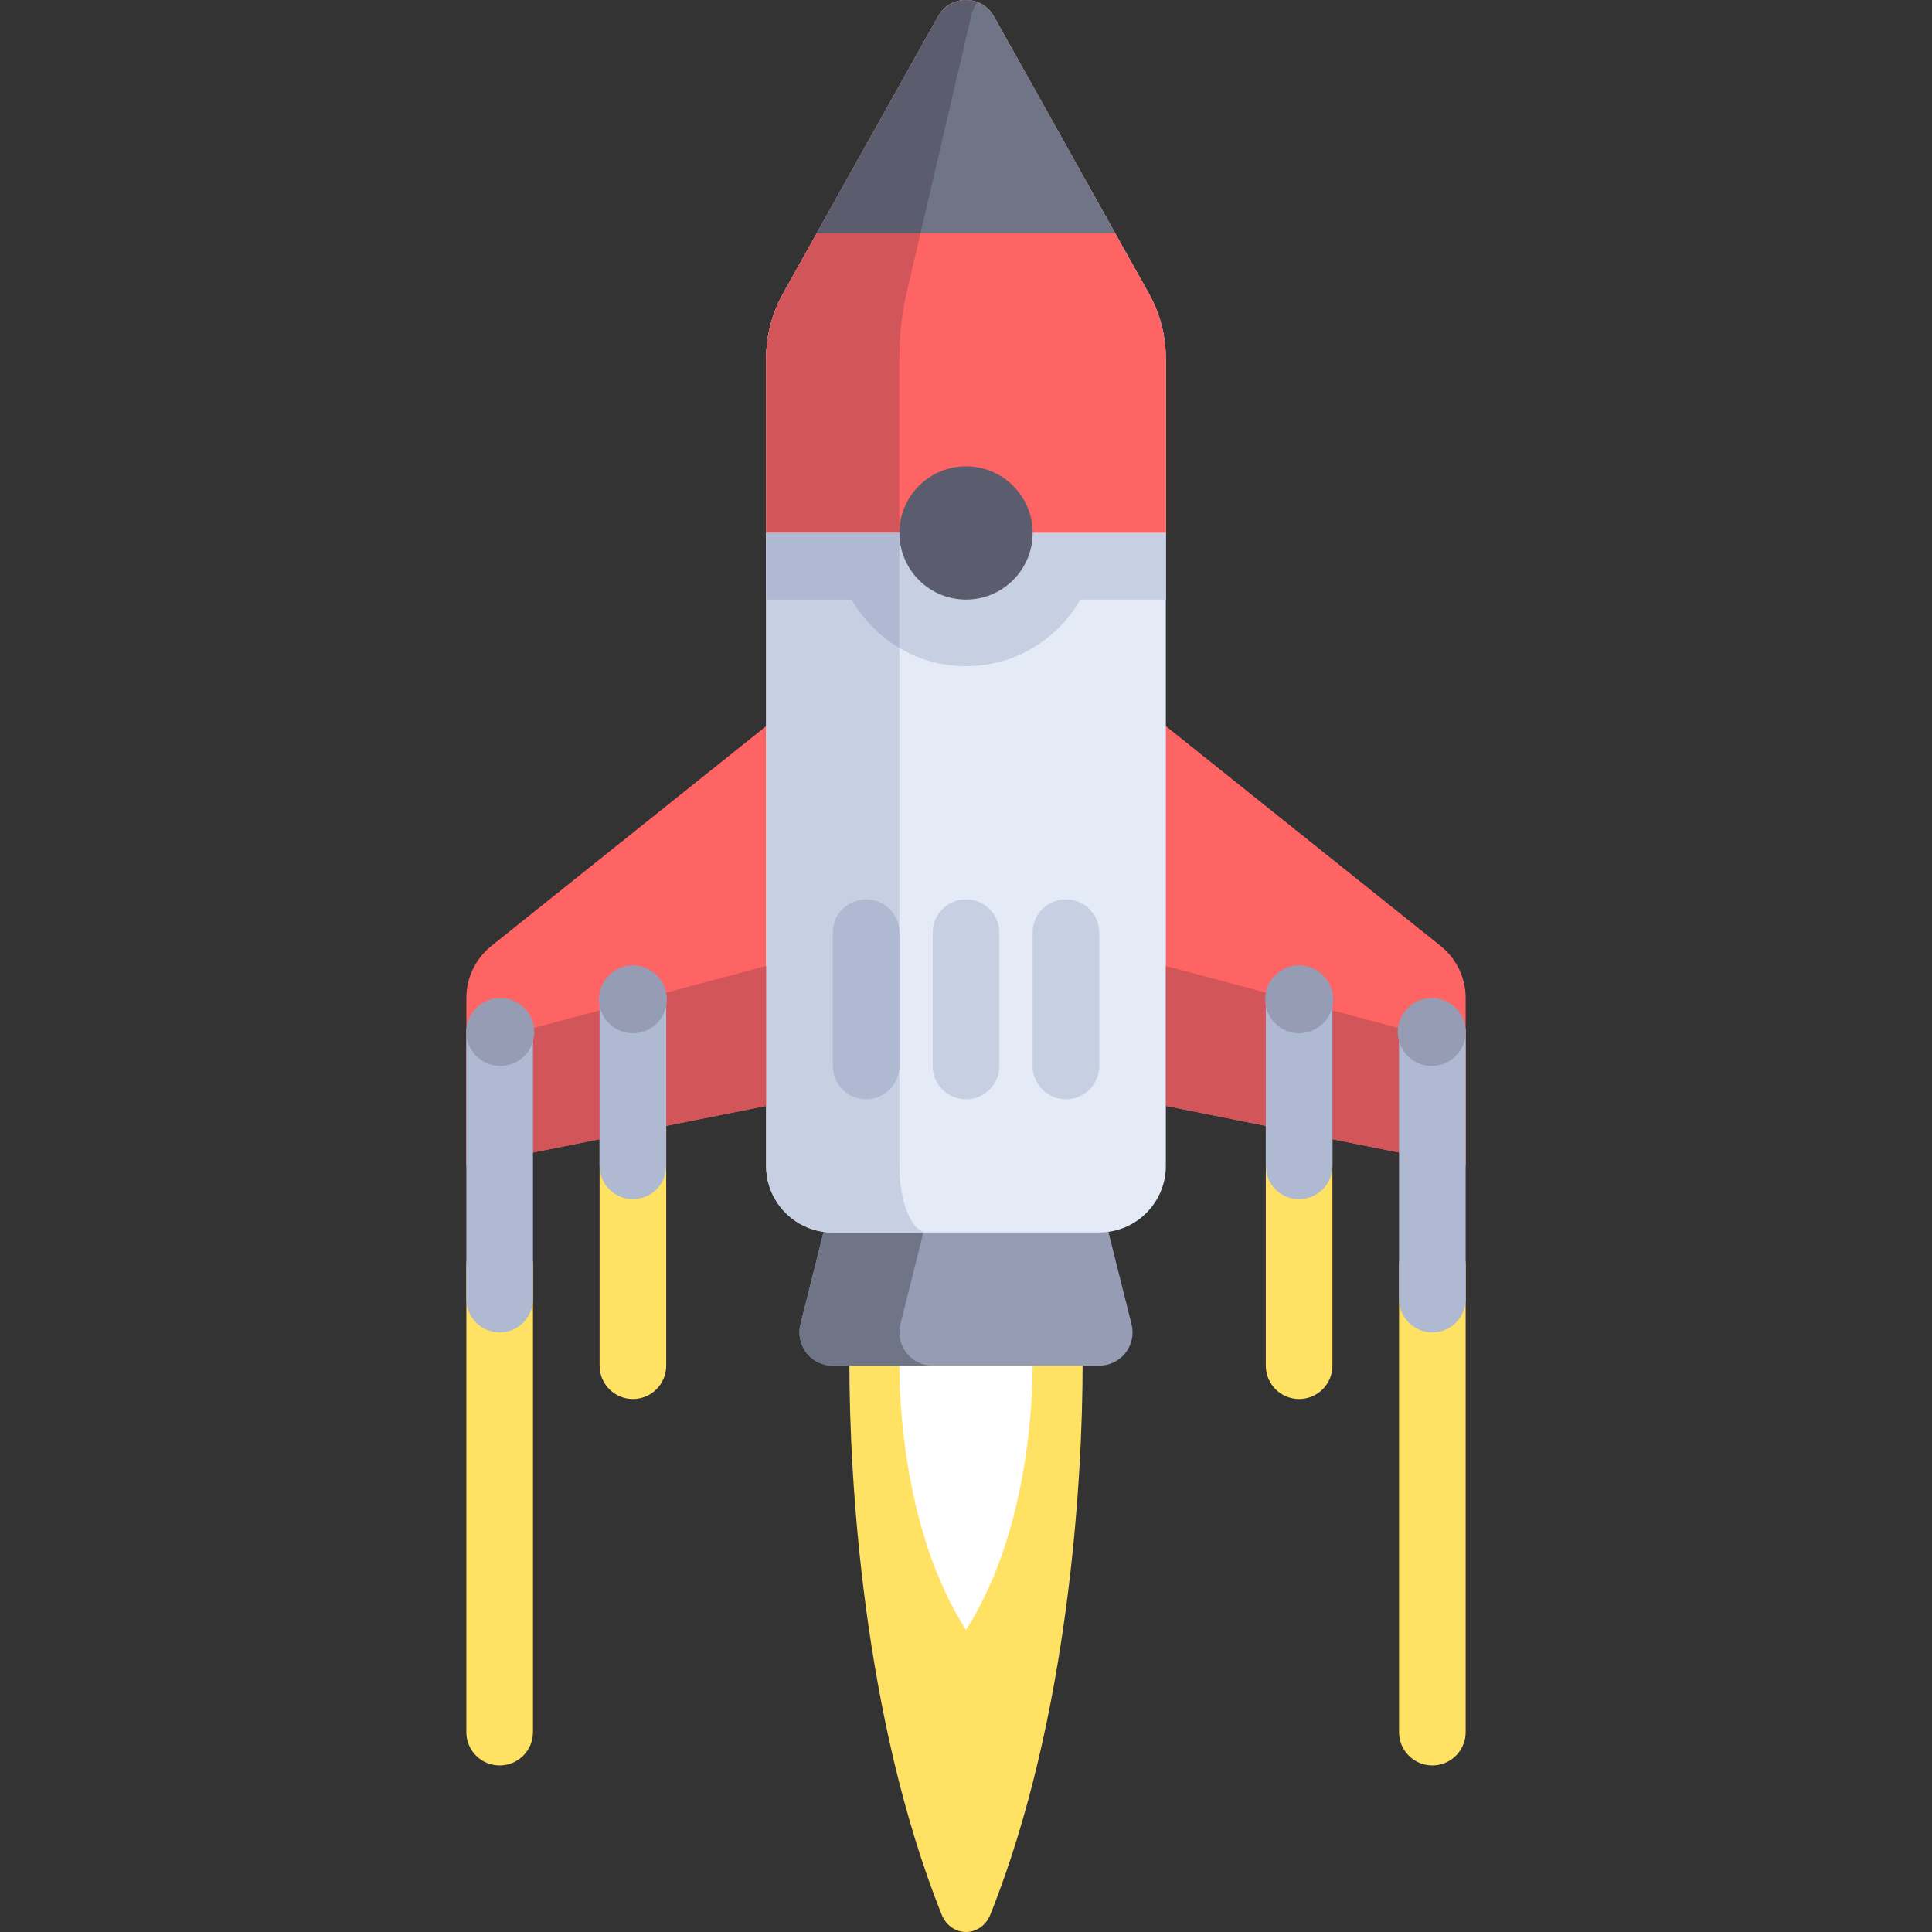
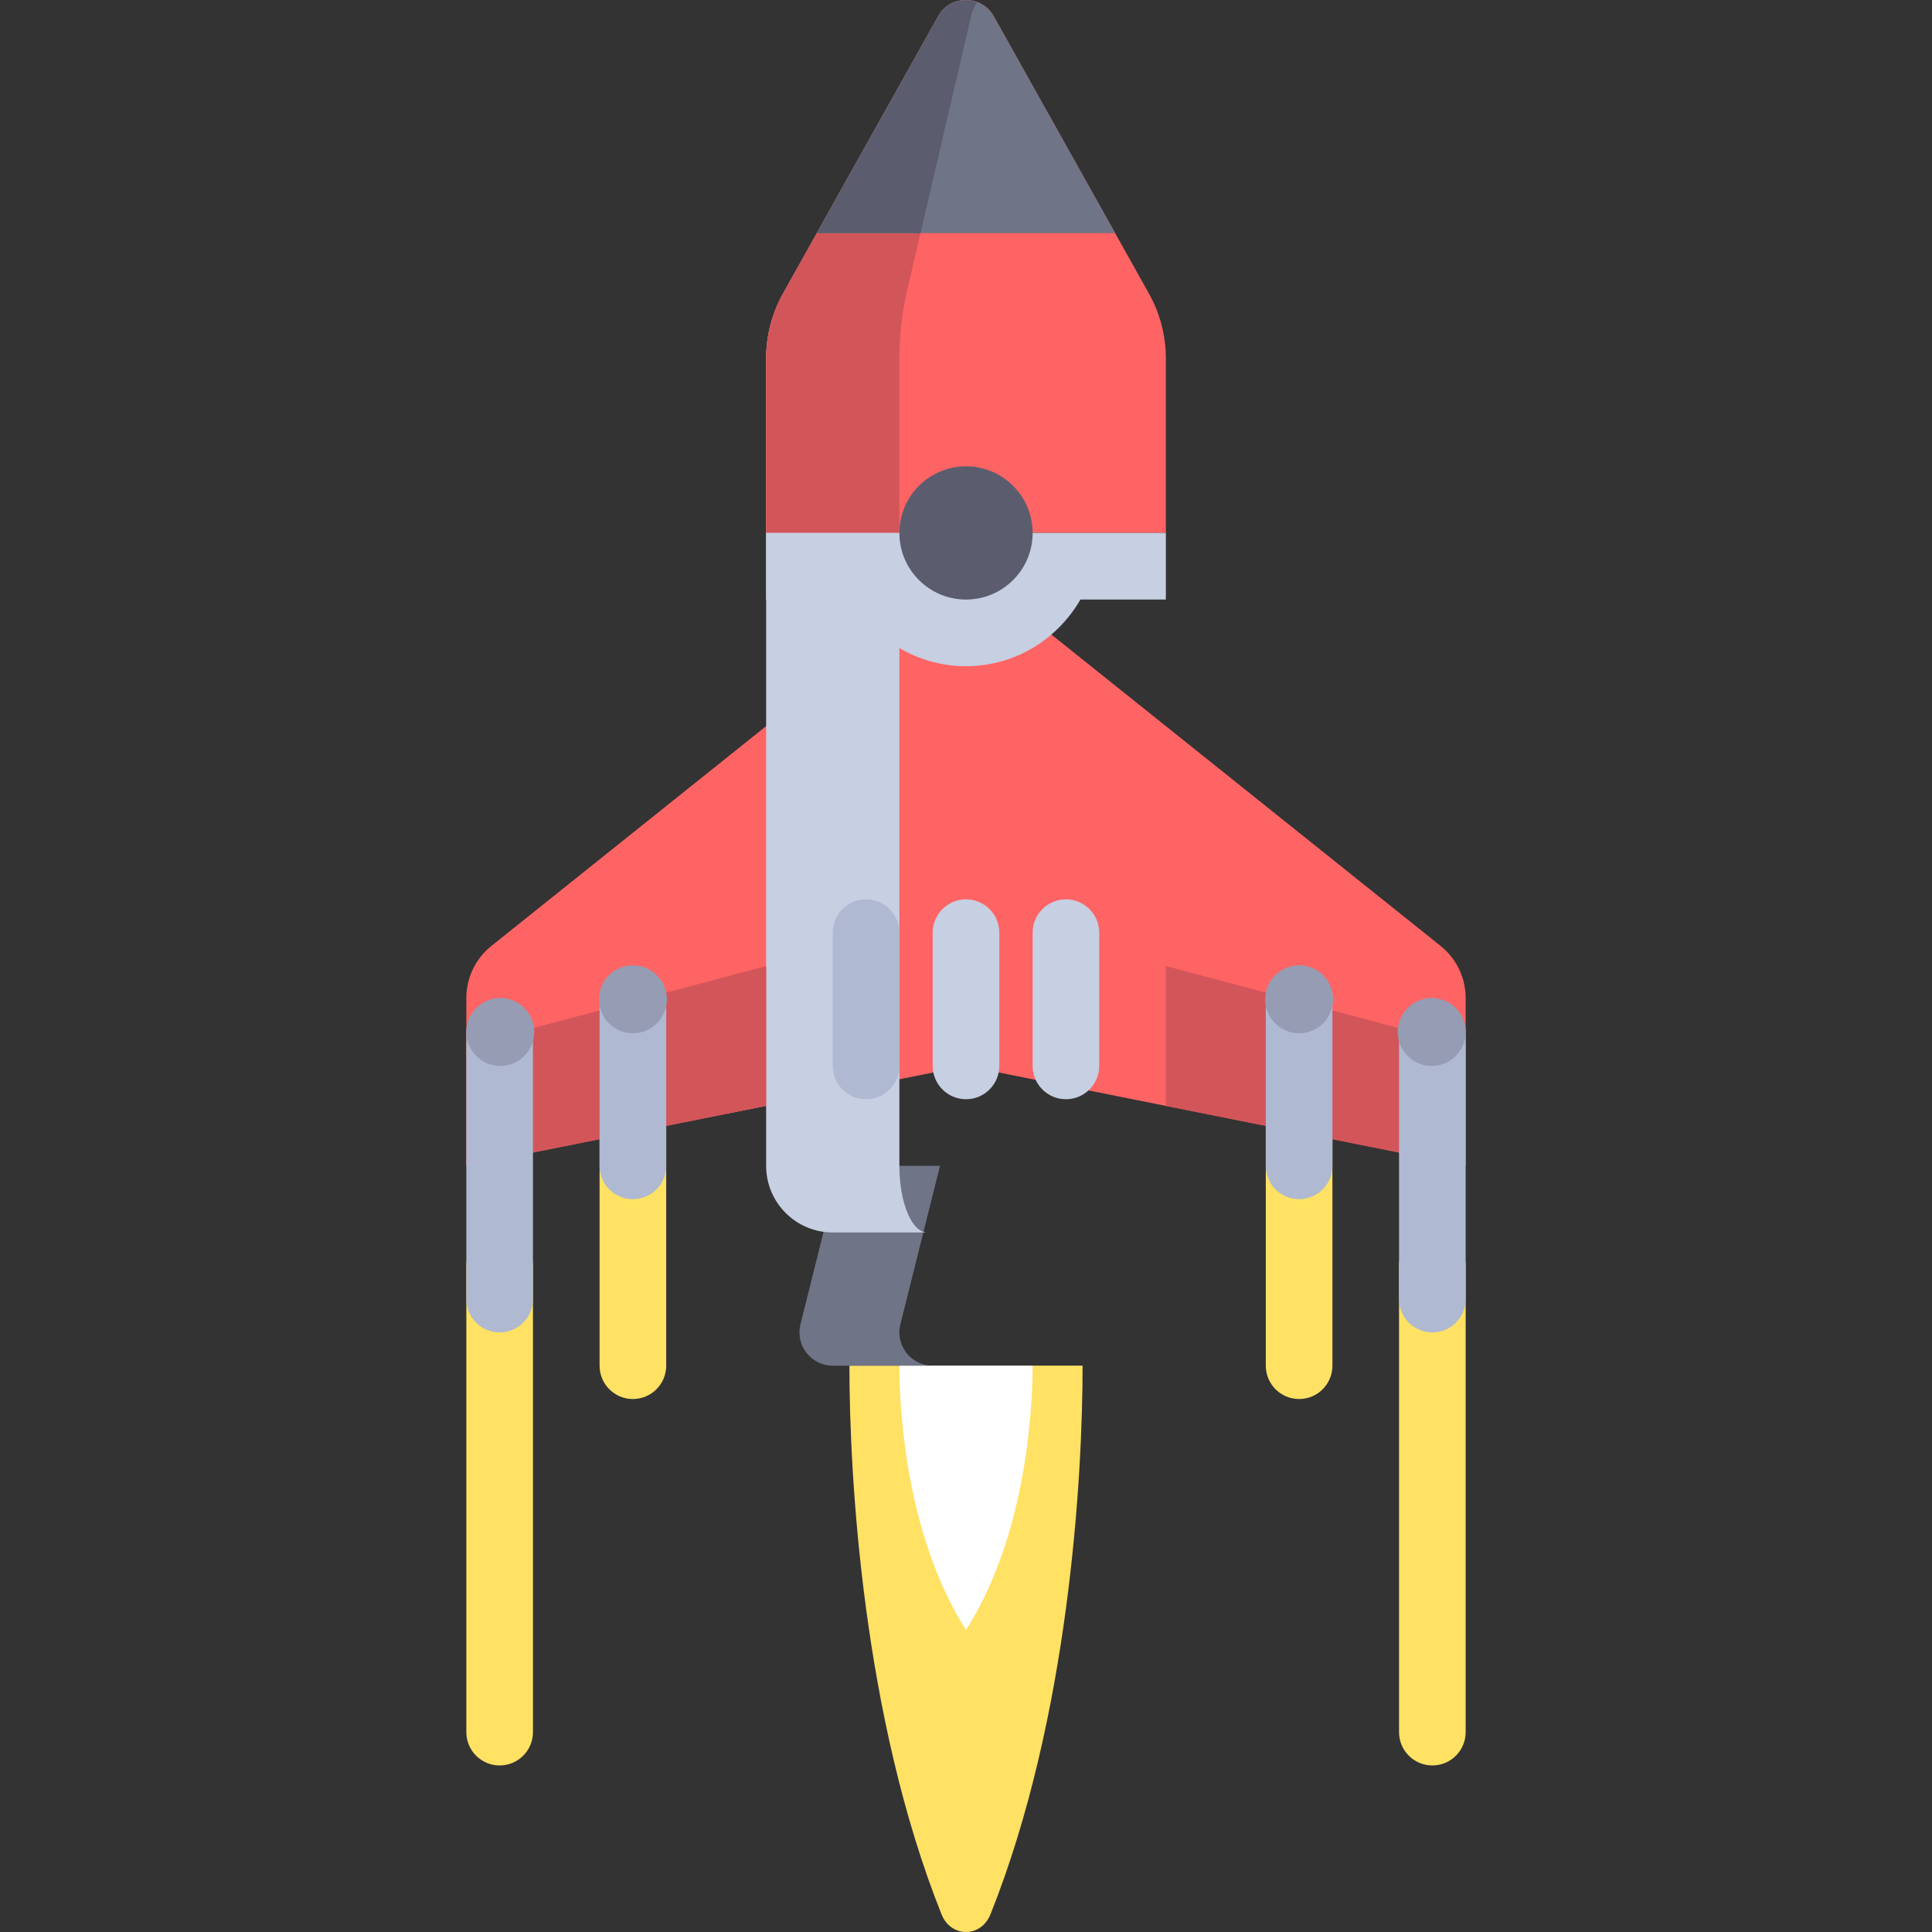
<svg xmlns="http://www.w3.org/2000/svg" version="1.1" id="Layer_1" x="0px" y="0px" viewBox="0 0 512 512" style="enable-background:new 0 0 512 512;" xml:space="preserve">
  <rect x="0" y="0" width="512" height="512" fill="#333333" stroke="none" />
  <g>
    <path style="fill:#FFE164;" d="M132.412,467.862L132.412,467.862c-4.875,0-8.828-3.953-8.828-8.828V335.446   c0-4.875,3.953-8.828,8.828-8.828l0,0c4.875,0,8.828,3.953,8.828,8.828v123.588C141.24,463.909,137.287,467.862,132.412,467.862z" />
    <path style="fill:#FFE164;" d="M379.589,467.862L379.589,467.862c-4.875,0-8.828-3.953-8.828-8.828V335.446   c0-4.875,3.953-8.828,8.828-8.828l0,0c4.875,0,8.828,3.953,8.828,8.828v123.588C388.417,463.909,384.464,467.862,379.589,467.862z" />
    <path style="fill:#FFE164;" d="M344.278,370.756L344.278,370.756c-4.875,0-8.828-3.953-8.828-8.828v-97.105   c0-4.875,3.953-8.828,8.828-8.828l0,0c4.875,0,8.828,3.953,8.828,8.828v97.105C353.106,366.804,349.153,370.756,344.278,370.756z" />
    <path style="fill:#FFE164;" d="M167.723,370.756L167.723,370.756c-4.875,0-8.828-3.953-8.828-8.828v-97.105   c0-4.875,3.953-8.828,8.828-8.828l0,0c4.875,0,8.828,3.953,8.828,8.828v97.105C176.551,366.804,172.598,370.756,167.723,370.756z" />
  </g>
  <path style="fill:#FF6464;" d="M256,150.063l-125.79,100.632c-4.188,3.35-6.626,8.423-6.626,13.787v44.481L256,282.479  l132.416,26.483v-44.481c0-5.364-2.438-10.437-6.626-13.787L256,150.063z" />
  <path style="fill:#FFE164;" d="M225.103,361.906c0,29.551,3.571,93.193,24.392,145.365c2.516,6.305,10.494,6.305,13.01,0  c20.821-52.172,24.392-115.814,24.392-145.365H225.103z" />
  <path style="fill:#FFFFFF;" d="M238.345,361.906c0,14.173,2.452,46.271,17.655,70.032c15.204-23.761,17.655-55.859,17.655-70.032  H238.345z" />
-   <path style="fill:#959CB3;" d="M299.876,350.958l-10.499-41.997h-66.753l-10.499,41.997c-0.66,2.638-0.065,5.431,1.608,7.573  s4.237,3.396,6.957,3.396h70.622c2.72,0,5.285-1.255,6.957-3.396C299.942,356.389,300.535,353.596,299.876,350.958z" />
  <path style="fill:#707487;" d="M238.609,350.958l10.499-41.997h-26.483l-10.499,41.997c-0.66,2.638-0.065,5.431,1.608,7.573  s4.237,3.396,6.957,3.396h26.483c-2.72,0-5.285-1.255-6.957-3.396S237.949,353.596,238.609,350.958z" />
-   <path style="fill:#E4EAF6;" d="M248.639,4.316l-41.109,73.457c-2.948,5.269-4.497,11.207-4.497,17.245v213.945  c0,9.751,7.904,17.655,17.655,17.655h70.622c9.751,0,17.655-7.904,17.655-17.655V95.013c0-6.038-1.548-11.976-4.498-17.245  L263.362,4.316C260.141-1.439,251.86-1.439,248.639,4.316z" />
  <path style="fill:#C7CFE2;" d="M238.345,308.962V95.018c0-6.038,0.644-11.976,1.874-17.244l17.128-73.457  c0.321-1.474,0.898-2.664,1.581-3.729c-3.669-1.35-8.118-0.15-10.289,3.729l-41.109,73.456c-2.948,5.269-4.497,11.206-4.497,17.244  v213.945c0,9.75,7.905,17.655,17.655,17.655h25.012C241.639,326.618,238.345,318.713,238.345,308.962z" />
  <path style="fill:#FF6464;" d="M263.362,4.316c-3.22-5.753-11.501-5.753-14.721,0l-41.11,73.457  c-2.948,5.269-4.497,11.206-4.497,17.244v46.218h105.933V95.013c0-6.038-1.548-11.976-4.498-17.245L263.362,4.316z" />
  <path style="fill:#D2555A;" d="M238.345,95.018c0-6.038,0.644-11.976,1.874-17.244l17.128-73.457  c0.321-1.474,0.898-2.664,1.581-3.729c-1.788-0.658-3.755-0.686-5.559-0.119c-0.135,0.044-0.262,0.108-0.393,0.158  c-0.689,0.256-1.334,0.626-1.944,1.069c-0.19,0.14-0.386,0.269-0.566,0.428c-0.694,0.607-1.333,1.31-1.826,2.193l-41.109,73.456  c-2.948,5.269-4.497,11.206-4.497,17.244v46.218h35.311V95.018z" />
  <path style="fill:#C7CFE2;" d="M308.967,141.235H203.034v17.655h22.637c6.089,10.511,17.302,17.655,30.33,17.655  c13.028,0,24.241-7.145,30.33-17.655h22.637V141.235z" />
  <circle style="fill:#5B5D6E;" cx="256.005" cy="141.233" r="17.655" />
-   <path style="fill:#AFB9D2;" d="M238.345,171.716v-30.482h-35.311v17.655h22.637C228.736,164.182,233.105,168.613,238.345,171.716z" />
  <path style="fill:#707487;" d="M248.64,4.316l-32.162,57.47h79.047l-32.164-57.47C260.141-1.439,251.86-1.439,248.64,4.316z" />
  <path style="fill:#5B5D6E;" d="M243.947,61.786l13.401-57.47c0.321-1.474,0.898-2.664,1.581-3.729  c-1.788-0.658-3.755-0.686-5.559-0.119c-0.036,0.012-0.072,0.031-0.108,0.044c-0.095,0.039-0.189,0.078-0.285,0.115  c-0.689,0.256-1.334,0.626-1.944,1.069c-0.066,0.049-0.131,0.102-0.198,0.149c-0.121,0.095-0.252,0.177-0.369,0.279  c-0.693,0.606-1.332,1.31-1.825,2.191l-32.162,57.47H243.947z" />
  <g>
    <polygon style="fill:#D2555A;" points="123.584,308.962 203.034,293.072 203.034,255.996 123.584,277.182  " />
    <polygon style="fill:#D2555A;" points="388.417,308.962 308.967,293.072 308.967,255.996 388.417,277.182  " />
  </g>
  <g>
    <path style="fill:#AFB9D2;" d="M132.412,264.824L132.412,264.824c-4.875,0-8.828,3.953-8.828,8.828v70.622   c0,4.875,3.953,8.828,8.828,8.828l0,0c4.875,0,8.828-3.953,8.828-8.828v-70.622C141.24,268.776,137.287,264.824,132.412,264.824z" />
    <path style="fill:#AFB9D2;" d="M167.723,255.996L167.723,255.996c-4.875,0-8.828,3.953-8.828,8.828v44.139   c0,4.875,3.953,8.828,8.828,8.828l0,0c4.875,0,8.828-3.953,8.828-8.828v-44.139C176.551,259.948,172.598,255.996,167.723,255.996z" />
    <path style="fill:#AFB9D2;" d="M379.589,264.824L379.589,264.824c4.875,0,8.828,3.953,8.828,8.828v70.622   c0,4.875-3.953,8.828-8.828,8.828l0,0c-4.875,0-8.828-3.953-8.828-8.828v-70.622C370.761,268.776,374.714,264.824,379.589,264.824z   " />
    <path style="fill:#AFB9D2;" d="M344.278,255.996L344.278,255.996c4.875,0,8.828,3.953,8.828,8.828v44.139   c0,4.875-3.953,8.828-8.828,8.828l0,0c-4.875,0-8.828-3.953-8.828-8.828v-44.139C335.45,259.948,339.403,255.996,344.278,255.996z" />
  </g>
  <g>
    <circle style="fill:#959CB3;" cx="132.582" cy="273.484" r="8.999" />
    <circle style="fill:#959CB3;" cx="167.727" cy="264.821" r="8.999" />
    <circle style="fill:#959CB3;" cx="379.417" cy="273.484" r="8.999" />
    <circle style="fill:#959CB3;" cx="344.282" cy="264.821" r="8.999" />
  </g>
  <g>
    <path style="fill:#C7CFE2;" d="M256,291.307L256,291.307c4.875,0,8.828-3.953,8.828-8.828v-35.311c0-4.875-3.953-8.828-8.828-8.828   l0,0c-4.875,0-8.828,3.953-8.828,8.828v35.311C247.173,287.354,251.125,291.307,256,291.307z" />
    <path style="fill:#C7CFE2;" d="M282.484,291.307L282.484,291.307c4.875,0,8.828-3.953,8.828-8.828v-35.311   c0-4.875-3.953-8.828-8.828-8.828l0,0c-4.875,0-8.828,3.953-8.828,8.828v35.311C273.656,287.354,277.609,291.307,282.484,291.307z" />
  </g>
  <path style="fill:#AFB9D2;" d="M229.517,291.307L229.517,291.307c4.875,0,8.828-3.953,8.828-8.828v-35.311  c0-4.875-3.953-8.828-8.828-8.828l0,0c-4.875,0-8.828,3.953-8.828,8.828v35.311C220.689,287.354,224.642,291.307,229.517,291.307z" />
  <g>
</g>
  <g>
</g>
  <g>
</g>
  <g>
</g>
  <g>
</g>
  <g>
</g>
  <g>
</g>
  <g>
</g>
  <g>
</g>
  <g>
</g>
  <g>
</g>
  <g>
</g>
  <g>
</g>
  <g>
</g>
  <g>
</g>
</svg>